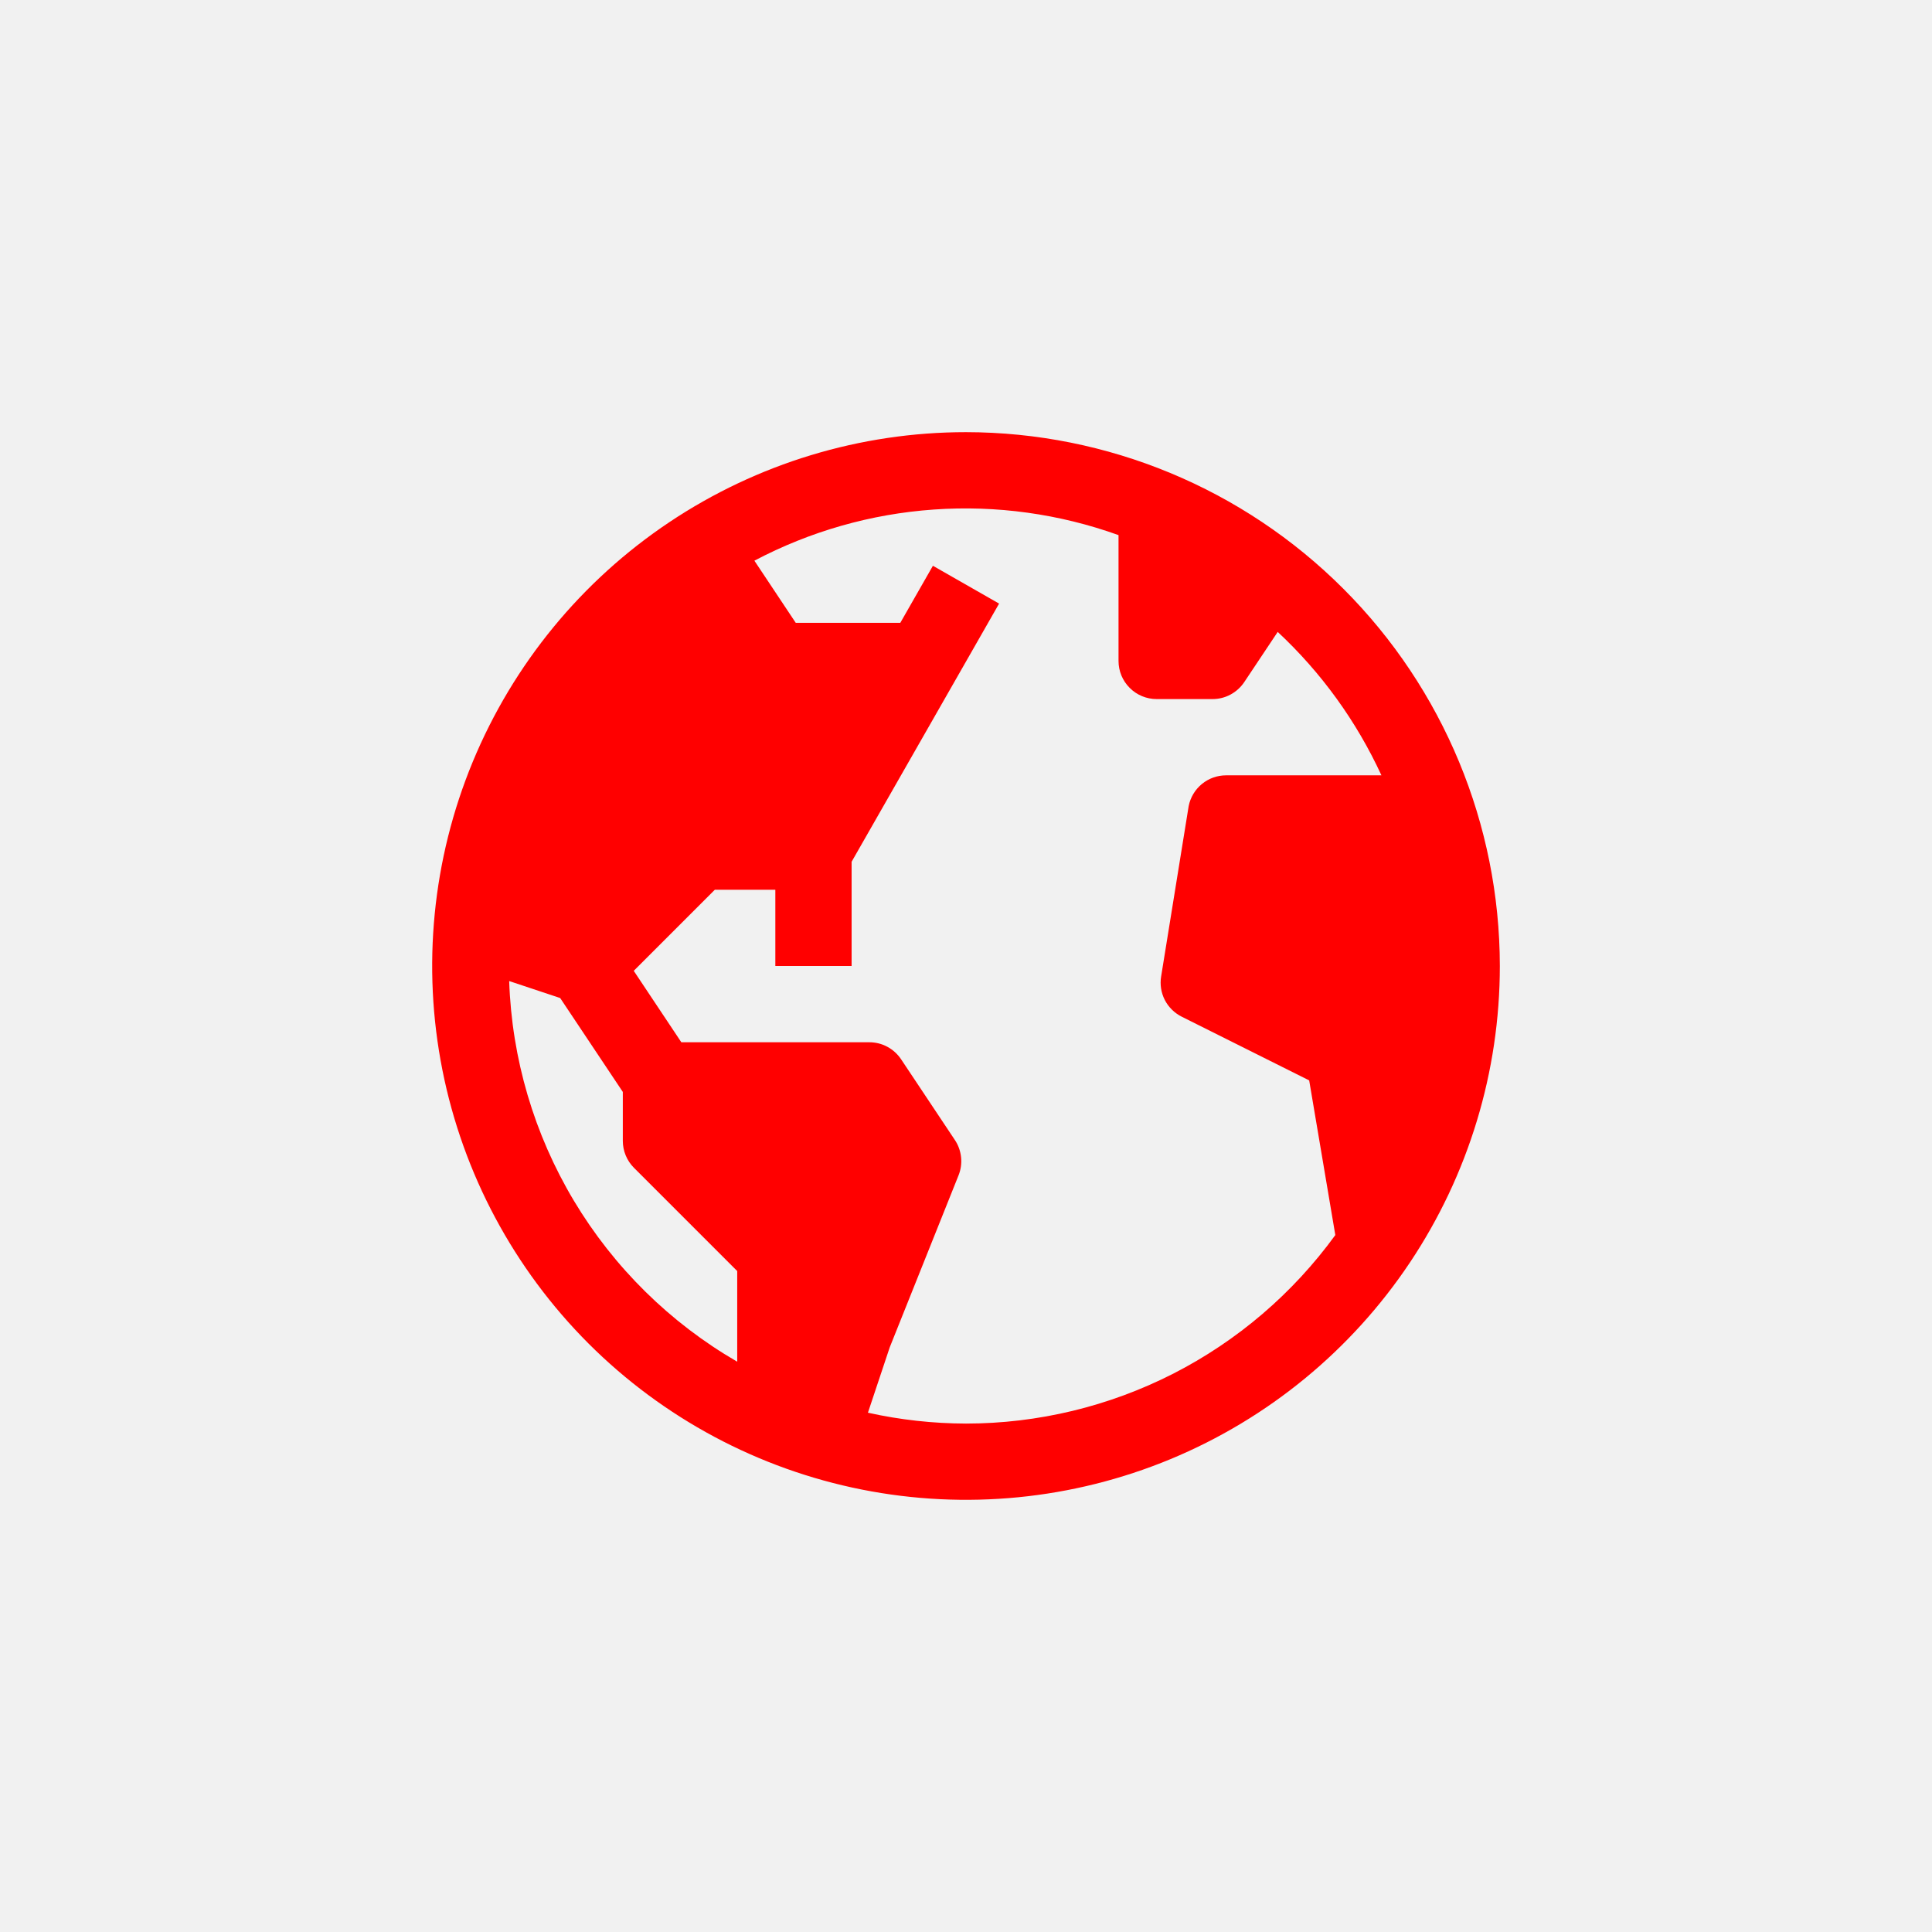
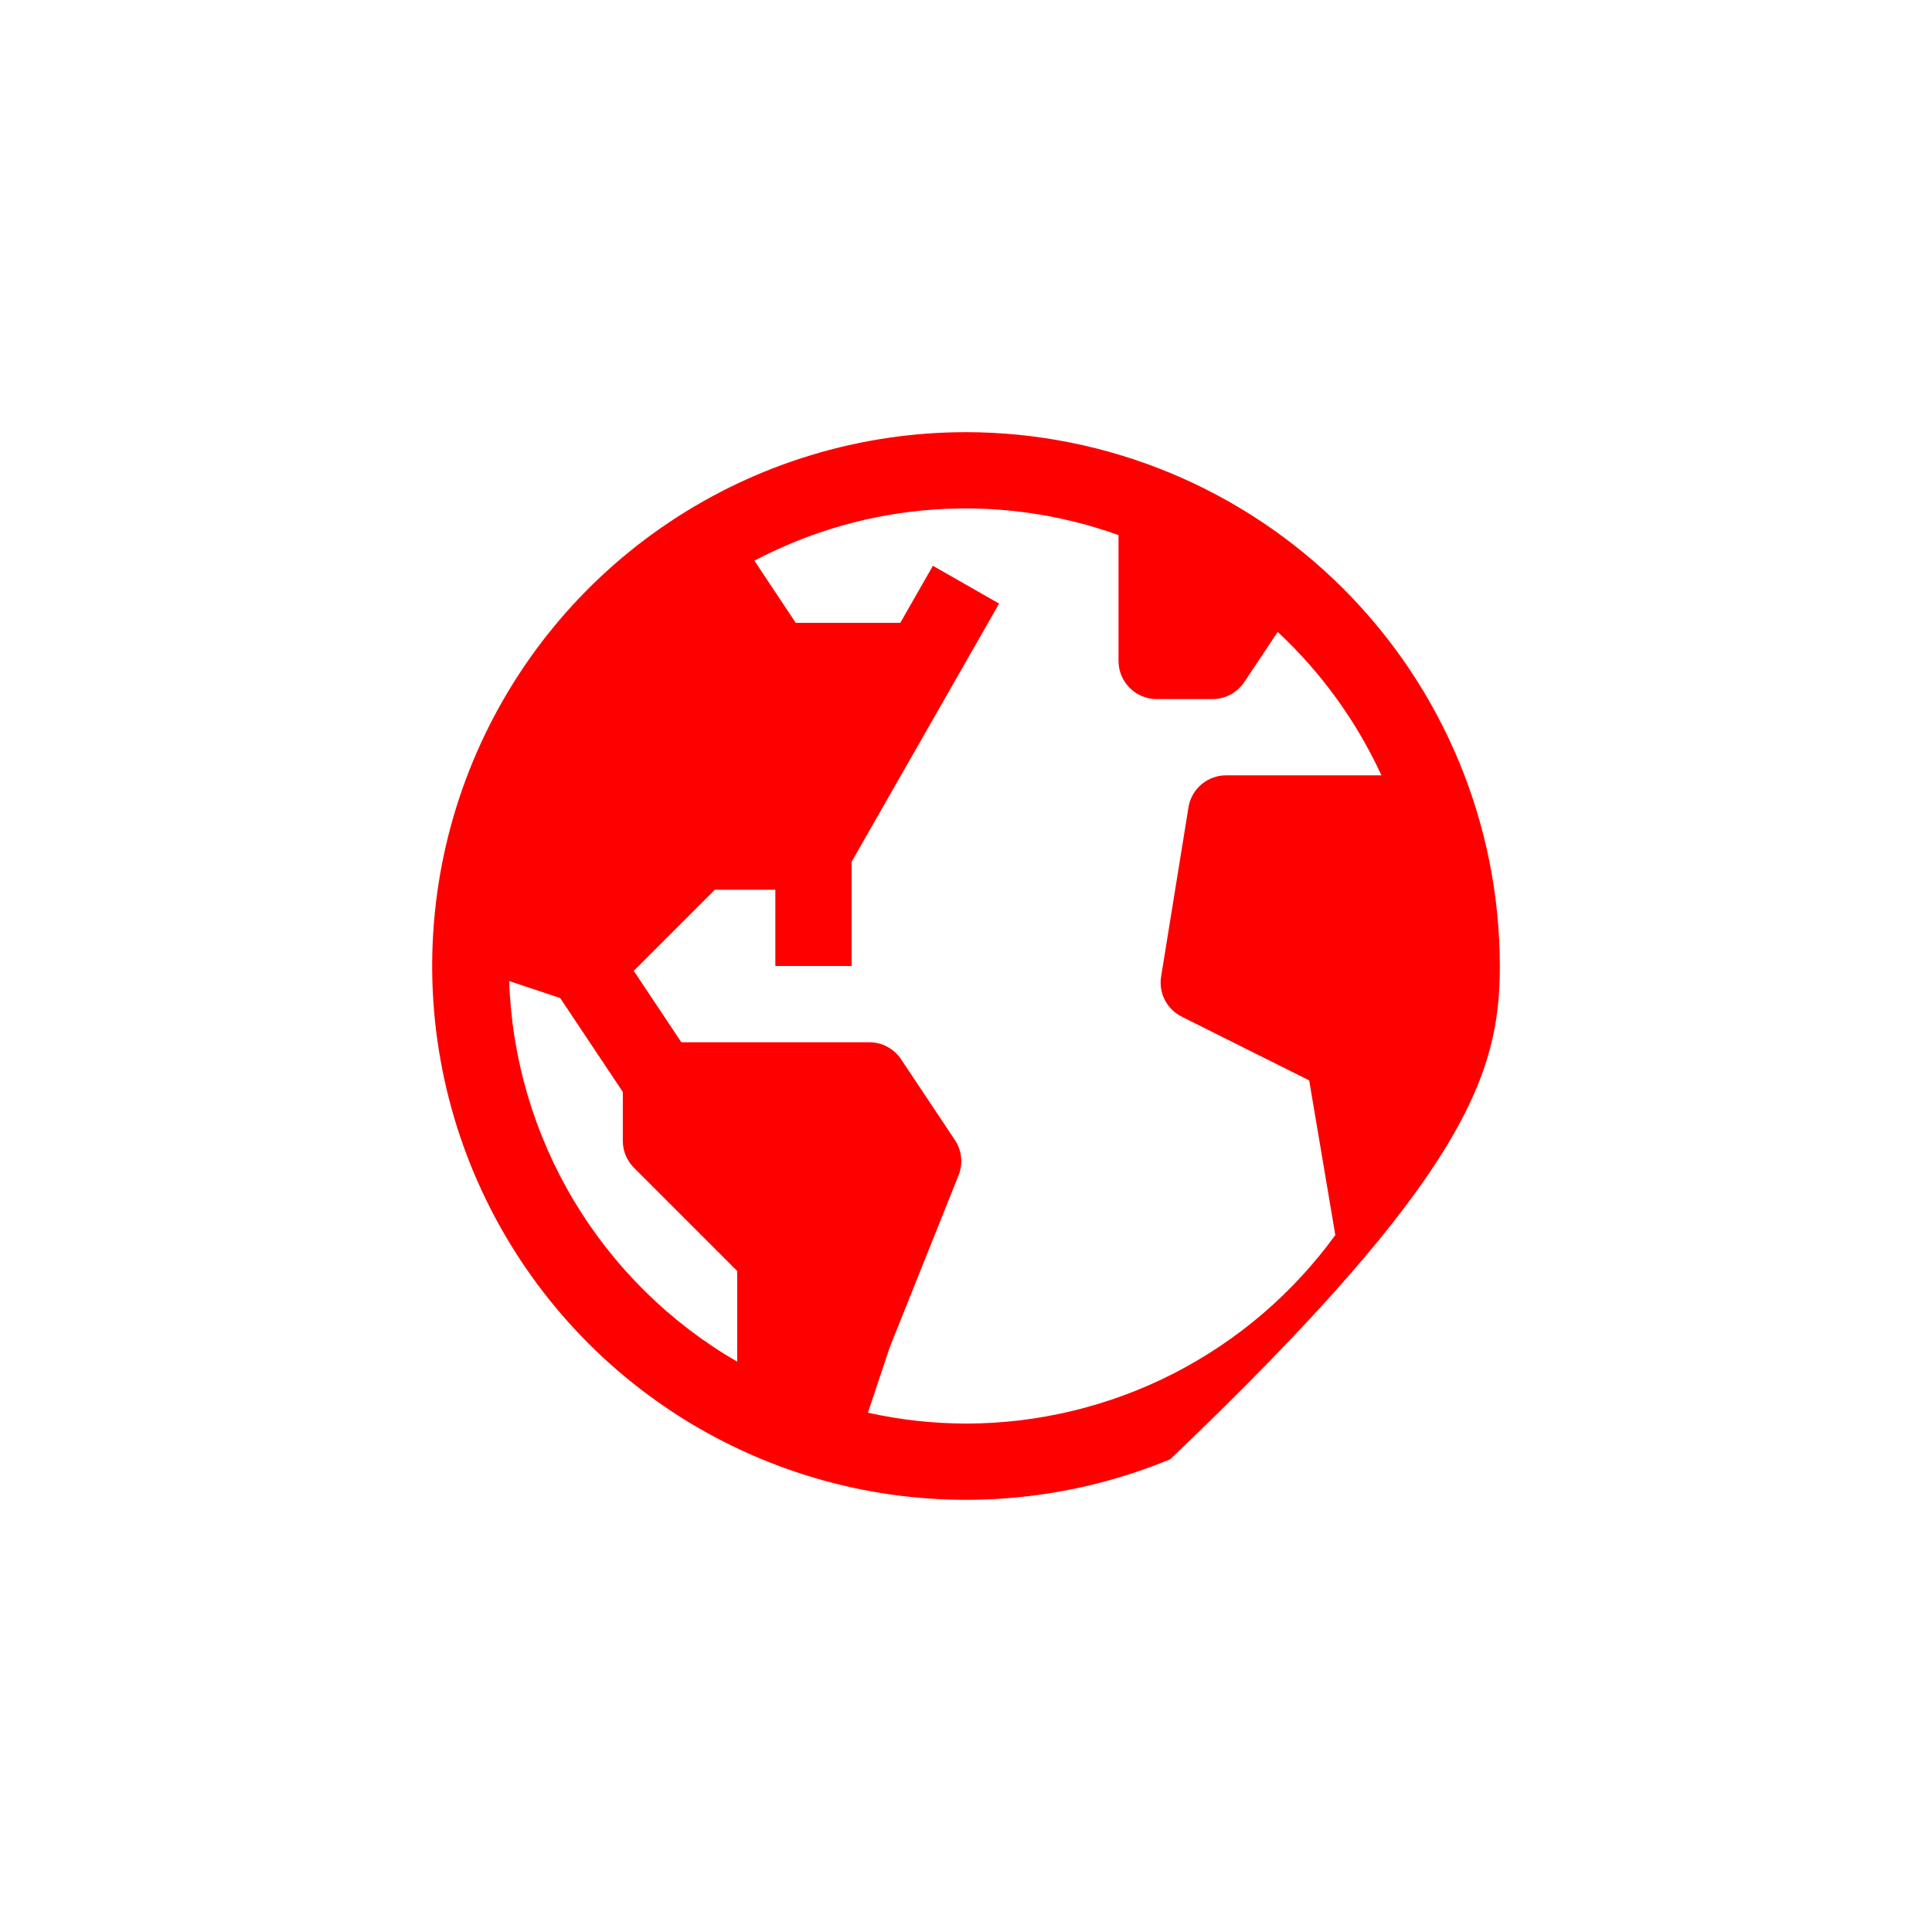
<svg xmlns="http://www.w3.org/2000/svg" width="38" height="38" viewBox="0 0 38 38" fill="none">
-   <rect width="38" height="38" fill="#F1F1F1" />
-   <path d="M19 8.5C16.923 8.5 14.893 9.116 13.166 10.27C11.44 11.423 10.094 13.063 9.299 14.982C8.505 16.9 8.297 19.012 8.702 21.048C9.107 23.085 10.107 24.956 11.575 26.425C13.044 27.893 14.915 28.893 16.952 29.298C18.988 29.703 21.1 29.495 23.018 28.701C24.937 27.906 26.577 26.56 27.73 24.834C28.884 23.107 29.5 21.077 29.5 19C29.497 16.216 28.39 13.547 26.421 11.579C24.453 9.61 21.784 8.503 19 8.5ZM10.015 19.296L11.018 19.63L12.25 21.477V22.439C12.25 22.638 12.329 22.829 12.47 22.97L14.5 25V26.783C13.179 26.018 12.074 24.929 11.289 23.619C10.505 22.309 10.066 20.822 10.015 19.296ZM19 28C18.351 27.998 17.704 27.927 17.071 27.786L17.5 26.5L18.854 23.116C18.899 23.003 18.916 22.881 18.903 22.76C18.89 22.639 18.849 22.523 18.781 22.422L17.723 20.834C17.654 20.731 17.561 20.647 17.453 20.589C17.344 20.53 17.222 20.5 17.099 20.5H13.401L12.465 19.095L14.06 17.5H15.25V19H16.75V16.95L19.651 11.872L18.349 11.128L17.708 12.25H15.651L14.838 11.028C15.931 10.451 17.133 10.108 18.366 10.022C19.599 9.935 20.837 10.107 22 10.525V13C22 13.199 22.079 13.39 22.22 13.53C22.36 13.671 22.551 13.75 22.75 13.75H23.849C23.972 13.75 24.094 13.72 24.203 13.661C24.311 13.603 24.404 13.519 24.473 13.416L25.131 12.429C25.988 13.228 26.681 14.186 27.171 15.25H24.115C23.942 15.25 23.774 15.31 23.64 15.42C23.506 15.53 23.414 15.683 23.38 15.853L22.838 19.206C22.812 19.363 22.837 19.525 22.91 19.668C22.983 19.81 23.1 19.925 23.243 19.997L25.75 21.25L26.264 24.292C25.431 25.439 24.339 26.373 23.077 27.018C21.814 27.662 20.417 27.999 19 28Z" fill="#FF0000" />
+   <path d="M19 8.5C16.923 8.5 14.893 9.116 13.166 10.27C11.44 11.423 10.094 13.063 9.299 14.982C8.505 16.9 8.297 19.012 8.702 21.048C9.107 23.085 10.107 24.956 11.575 26.425C13.044 27.893 14.915 28.893 16.952 29.298C18.988 29.703 21.1 29.495 23.018 28.701C28.884 23.107 29.5 21.077 29.5 19C29.497 16.216 28.39 13.547 26.421 11.579C24.453 9.61 21.784 8.503 19 8.5ZM10.015 19.296L11.018 19.63L12.25 21.477V22.439C12.25 22.638 12.329 22.829 12.47 22.97L14.5 25V26.783C13.179 26.018 12.074 24.929 11.289 23.619C10.505 22.309 10.066 20.822 10.015 19.296ZM19 28C18.351 27.998 17.704 27.927 17.071 27.786L17.5 26.5L18.854 23.116C18.899 23.003 18.916 22.881 18.903 22.76C18.89 22.639 18.849 22.523 18.781 22.422L17.723 20.834C17.654 20.731 17.561 20.647 17.453 20.589C17.344 20.53 17.222 20.5 17.099 20.5H13.401L12.465 19.095L14.06 17.5H15.25V19H16.75V16.95L19.651 11.872L18.349 11.128L17.708 12.25H15.651L14.838 11.028C15.931 10.451 17.133 10.108 18.366 10.022C19.599 9.935 20.837 10.107 22 10.525V13C22 13.199 22.079 13.39 22.22 13.53C22.36 13.671 22.551 13.75 22.75 13.75H23.849C23.972 13.75 24.094 13.72 24.203 13.661C24.311 13.603 24.404 13.519 24.473 13.416L25.131 12.429C25.988 13.228 26.681 14.186 27.171 15.25H24.115C23.942 15.25 23.774 15.31 23.64 15.42C23.506 15.53 23.414 15.683 23.38 15.853L22.838 19.206C22.812 19.363 22.837 19.525 22.91 19.668C22.983 19.81 23.1 19.925 23.243 19.997L25.75 21.25L26.264 24.292C25.431 25.439 24.339 26.373 23.077 27.018C21.814 27.662 20.417 27.999 19 28Z" fill="#FF0000" />
</svg>